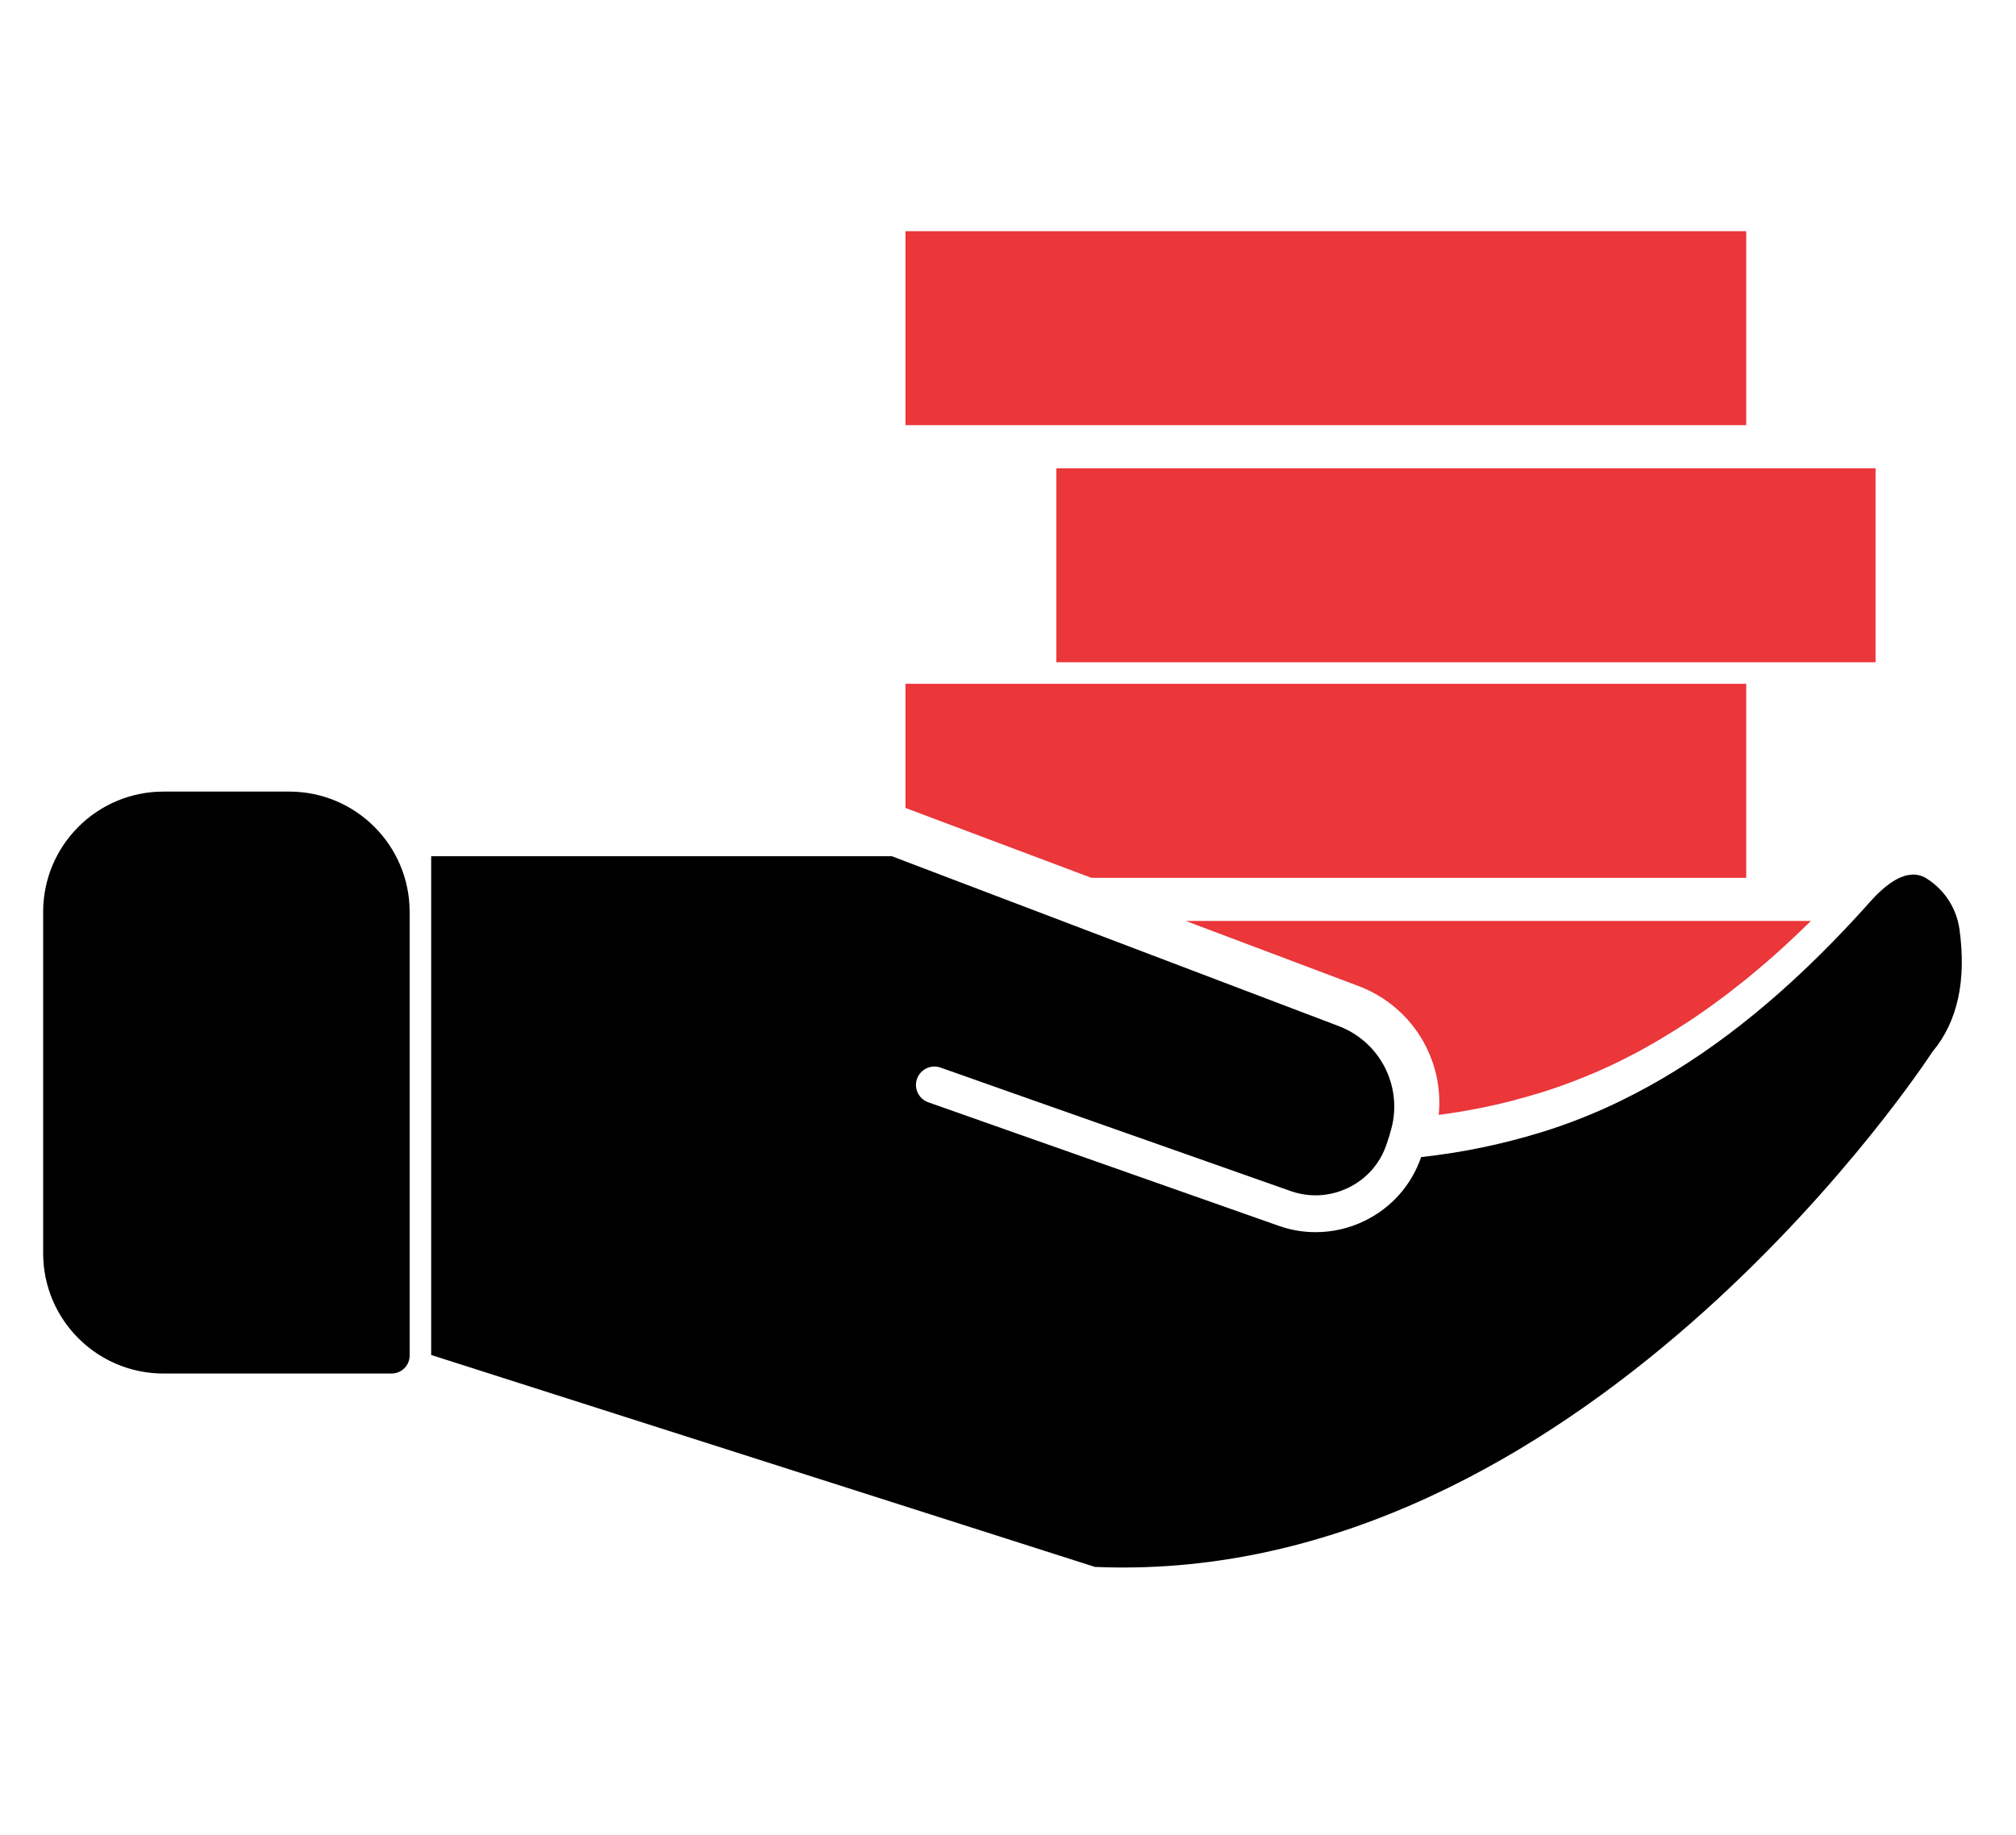
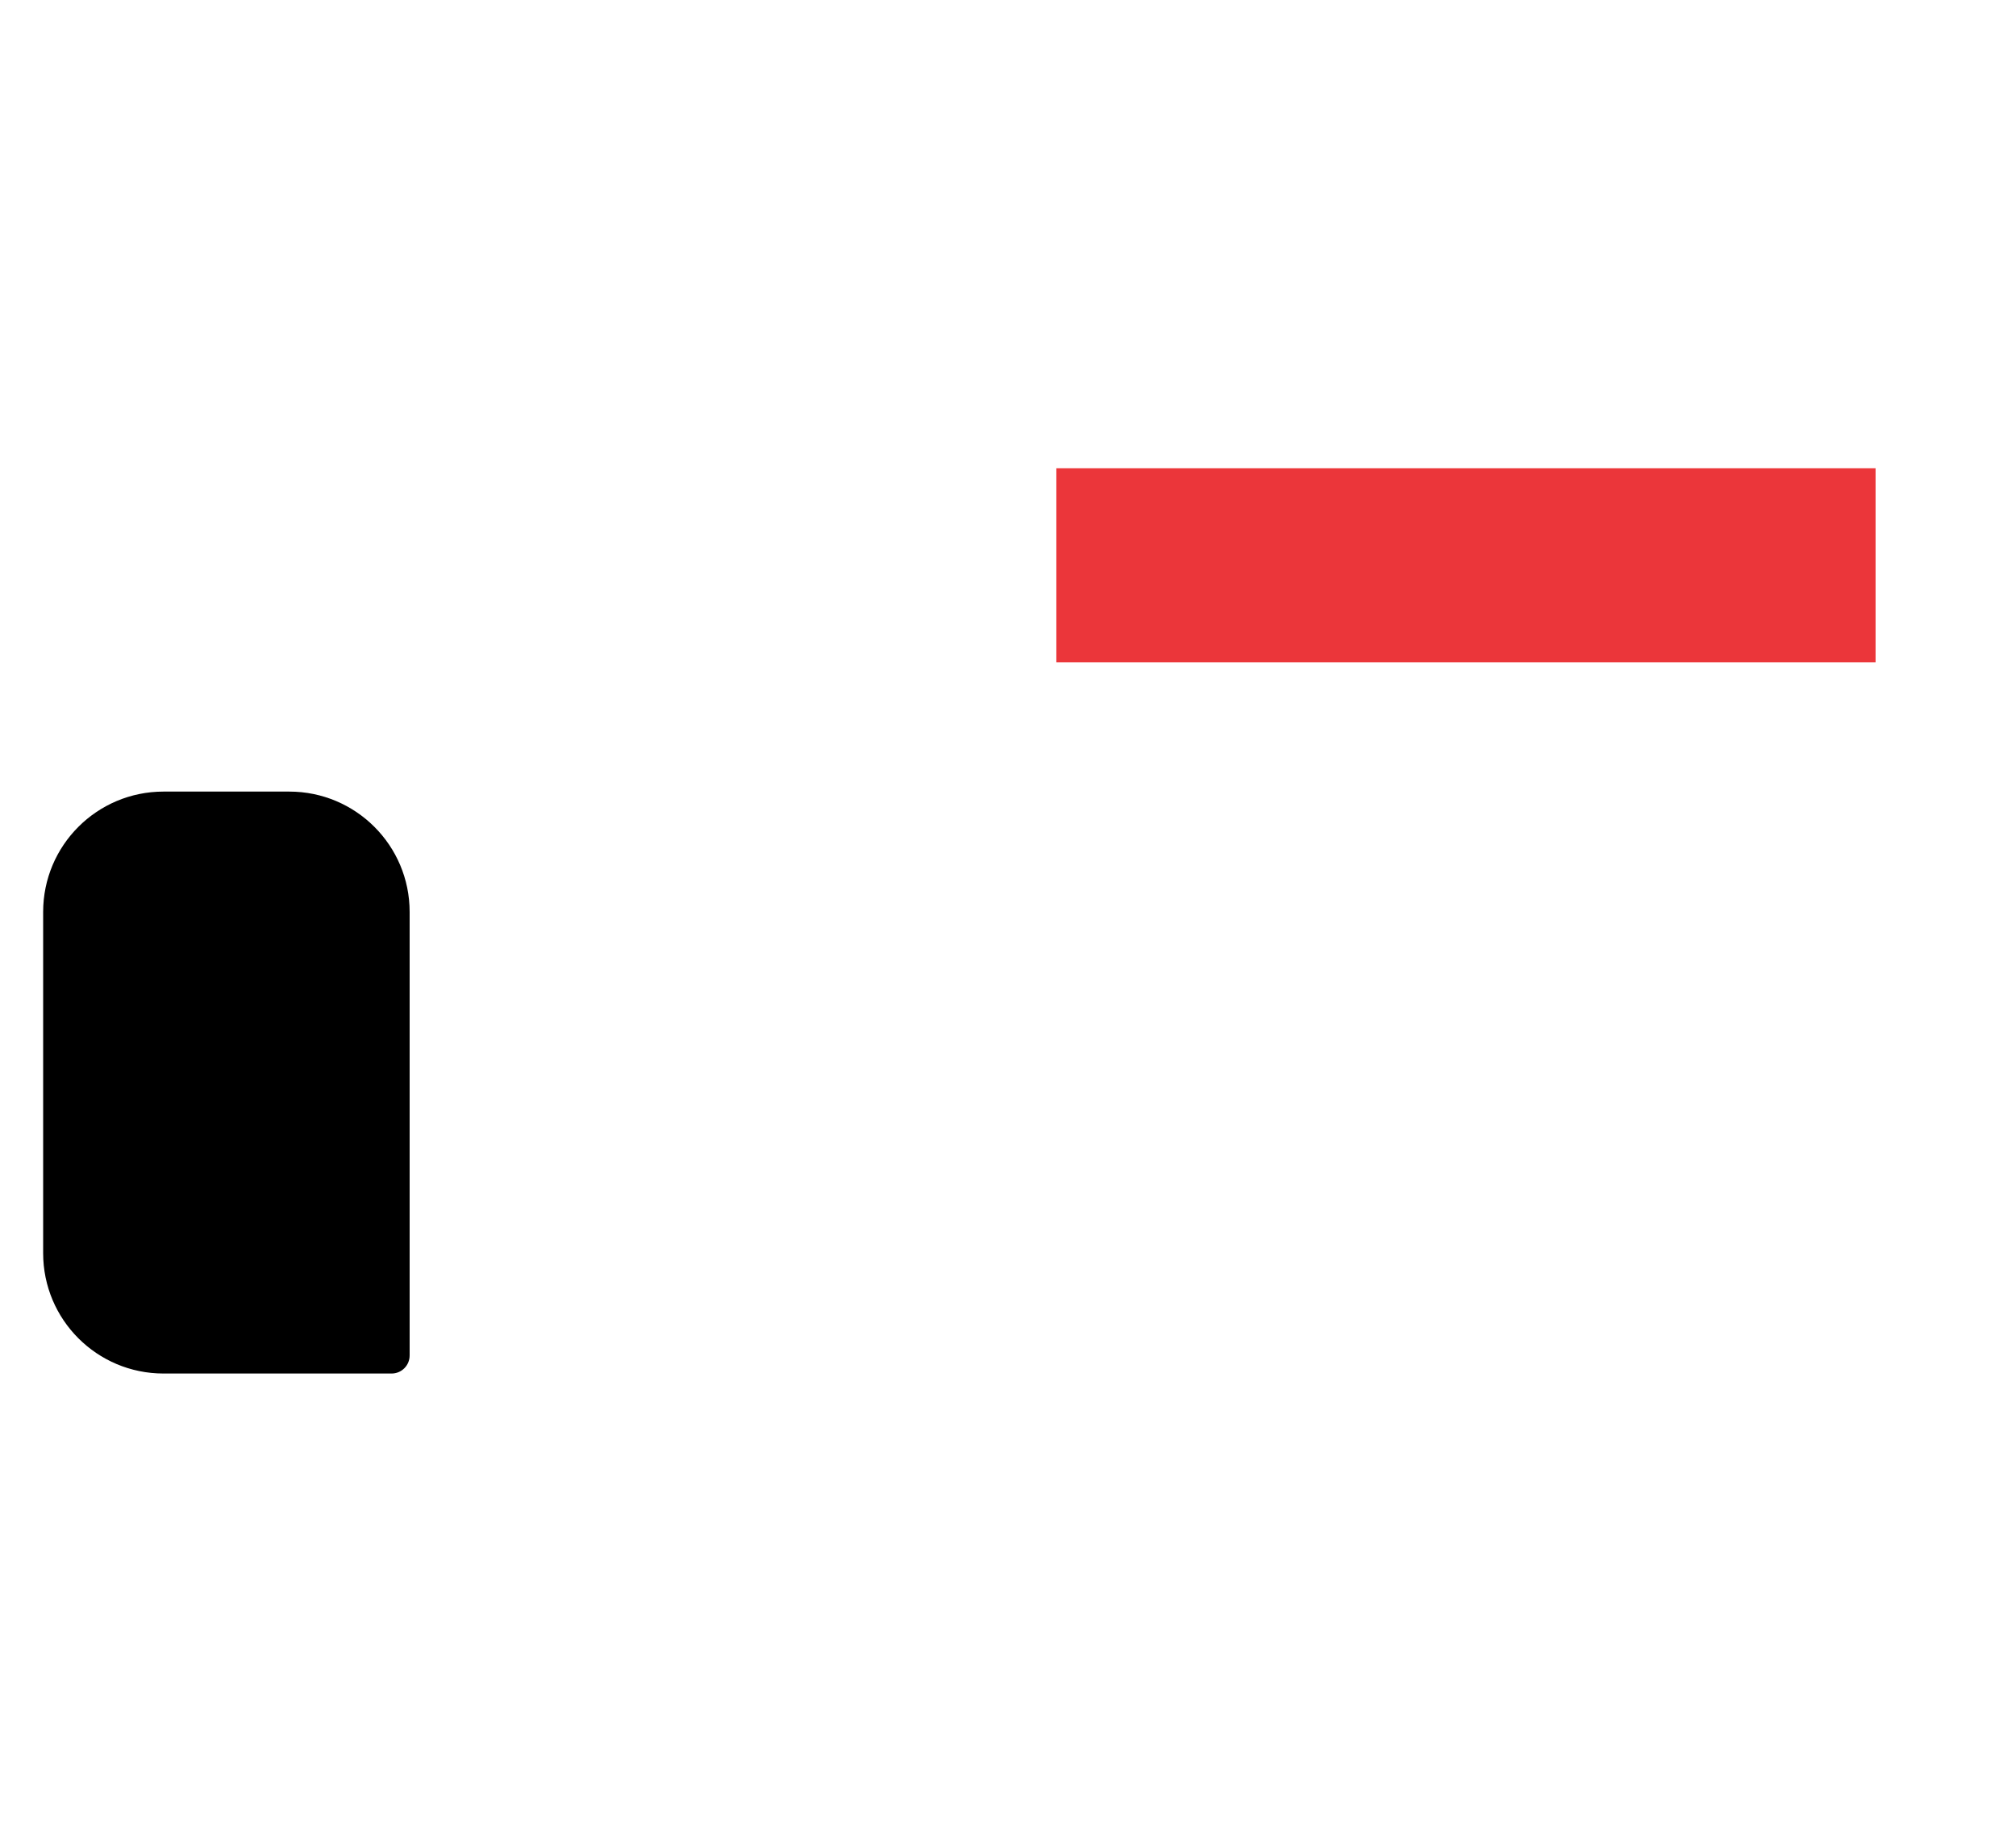
<svg xmlns="http://www.w3.org/2000/svg" width="67" height="61" viewBox="0 0 67 61" fill="none">
  <path d="M13.614 45.058V30.313C13.614 28.104 11.823 26.313 9.614 26.313H5.434C3.224 26.313 1.434 28.104 1.434 30.313V41.657C1.434 43.867 3.224 45.657 5.434 45.657H13.014C13.345 45.657 13.614 45.389 13.614 45.058V45.058Z" fill="black" />
-   <path d="M58.034 29.179V22.73H30.092V26.857L36.27 29.179L58.034 29.179Z" fill="#EB363A" />
-   <path d="M58.034 14.133V7.685H30.092V14.133H58.034Z" fill="#EB363A" />
-   <path d="M37.337 52.105C53.017 52.105 64.082 35.176 64.194 35.004C64.207 34.984 64.221 34.965 64.237 34.945C65.06 33.953 65.358 32.584 65.12 30.882C65.024 30.211 64.647 29.613 64.085 29.239C63.887 29.103 63.285 28.703 62.151 29.976C61.952 30.198 61.754 30.419 61.552 30.634C61.34 30.862 61.129 31.08 60.92 31.298C58.612 33.662 56.288 35.411 53.887 36.581C53.877 36.584 53.871 36.591 53.861 36.594C53.421 36.809 52.981 37.001 52.538 37.176C52.095 37.351 51.649 37.507 51.196 37.646C49.903 38.042 48.567 38.317 47.231 38.462C46.907 39.398 46.242 40.148 45.353 40.581C44.837 40.833 44.282 40.958 43.726 40.958C43.309 40.958 42.893 40.889 42.486 40.743L33.865 37.705L30.85 36.641C30.532 36.528 30.364 36.178 30.476 35.861C30.589 35.543 30.939 35.375 31.257 35.487L34.269 36.551L36.336 37.279L42.889 39.59C43.524 39.814 44.209 39.775 44.814 39.48C45.419 39.186 45.868 38.674 46.08 38.039L46.186 37.718V37.709C46.186 37.702 46.196 37.675 46.196 37.669C46.669 36.214 45.918 34.647 44.483 34.105L44.291 34.032L35.76 30.79L29.64 28.462H14.33V45.041L36.391 52.086C36.706 52.099 37.02 52.106 37.33 52.106L37.337 52.105Z" fill="black" />
-   <path d="M50.347 36.564C50.624 36.49 50.901 36.413 51.175 36.329C51.381 36.266 51.587 36.199 51.79 36.128C51.861 36.105 51.928 36.078 51.999 36.051C52.134 36.004 52.269 35.954 52.404 35.9C52.485 35.87 52.566 35.833 52.648 35.803C52.769 35.753 52.891 35.703 53.012 35.652C53.097 35.615 53.185 35.575 53.269 35.538C53.387 35.485 53.502 35.431 53.62 35.377C53.708 35.337 53.796 35.294 53.881 35.25C53.995 35.193 54.11 35.133 54.228 35.072C54.316 35.029 54.401 34.982 54.489 34.935C54.607 34.871 54.722 34.808 54.837 34.741C54.921 34.694 55.005 34.647 55.087 34.596C55.208 34.526 55.33 34.452 55.451 34.375C55.529 34.328 55.607 34.282 55.684 34.234C55.823 34.147 55.961 34.057 56.1 33.966C56.161 33.926 56.221 33.889 56.279 33.849C56.475 33.715 56.674 33.578 56.87 33.437C56.911 33.407 56.951 33.377 56.988 33.35C57.147 33.236 57.302 33.118 57.461 32.998C57.532 32.944 57.603 32.884 57.674 32.83C57.799 32.733 57.924 32.633 58.052 32.532C58.13 32.468 58.211 32.401 58.289 32.334C58.407 32.237 58.525 32.136 58.644 32.036C58.725 31.966 58.809 31.892 58.89 31.822C59.005 31.721 59.12 31.617 59.235 31.513C59.319 31.436 59.4 31.362 59.485 31.282C59.599 31.175 59.714 31.067 59.826 30.96C59.907 30.88 59.991 30.803 60.072 30.722L60.184 30.612H39.406L45.139 32.773C46.939 33.45 48 35.23 47.814 37.06C48.665 36.949 49.51 36.785 50.344 36.567L50.347 36.564Z" fill="#EB363A" />
  <path d="M35.107 22.014H62.333V15.566H35.107V22.014Z" fill="#EB363A" />
</svg>